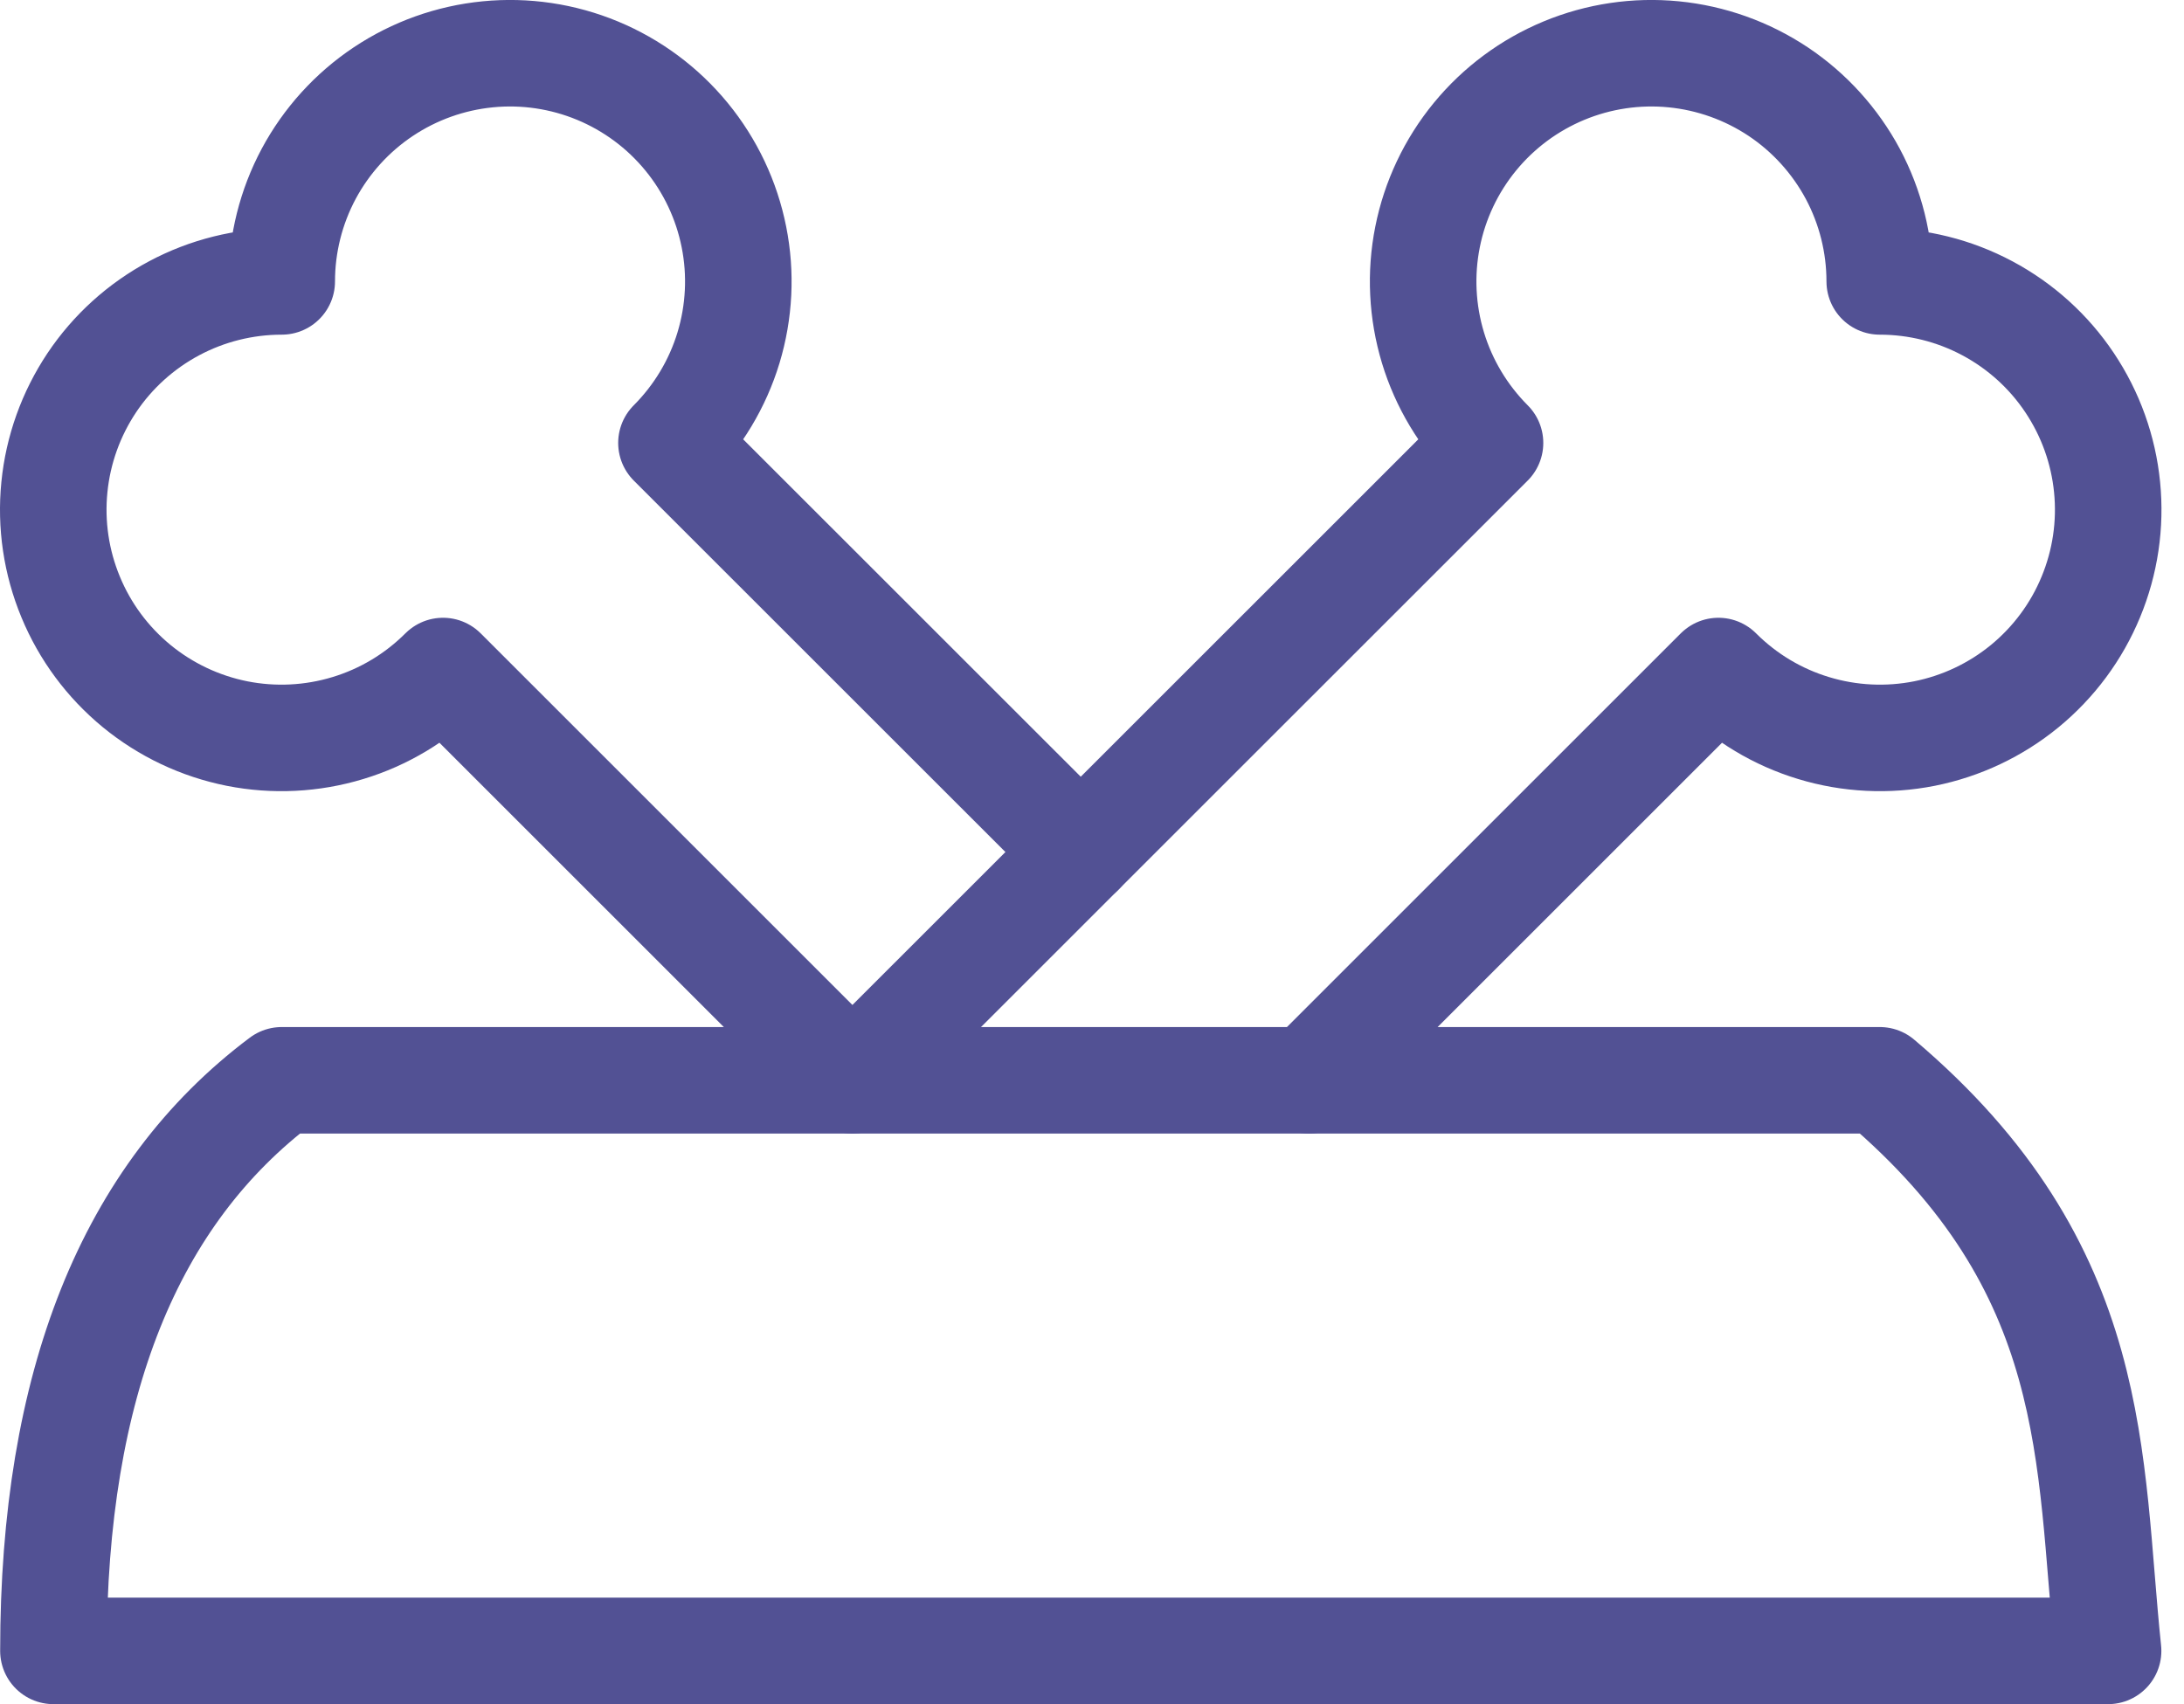
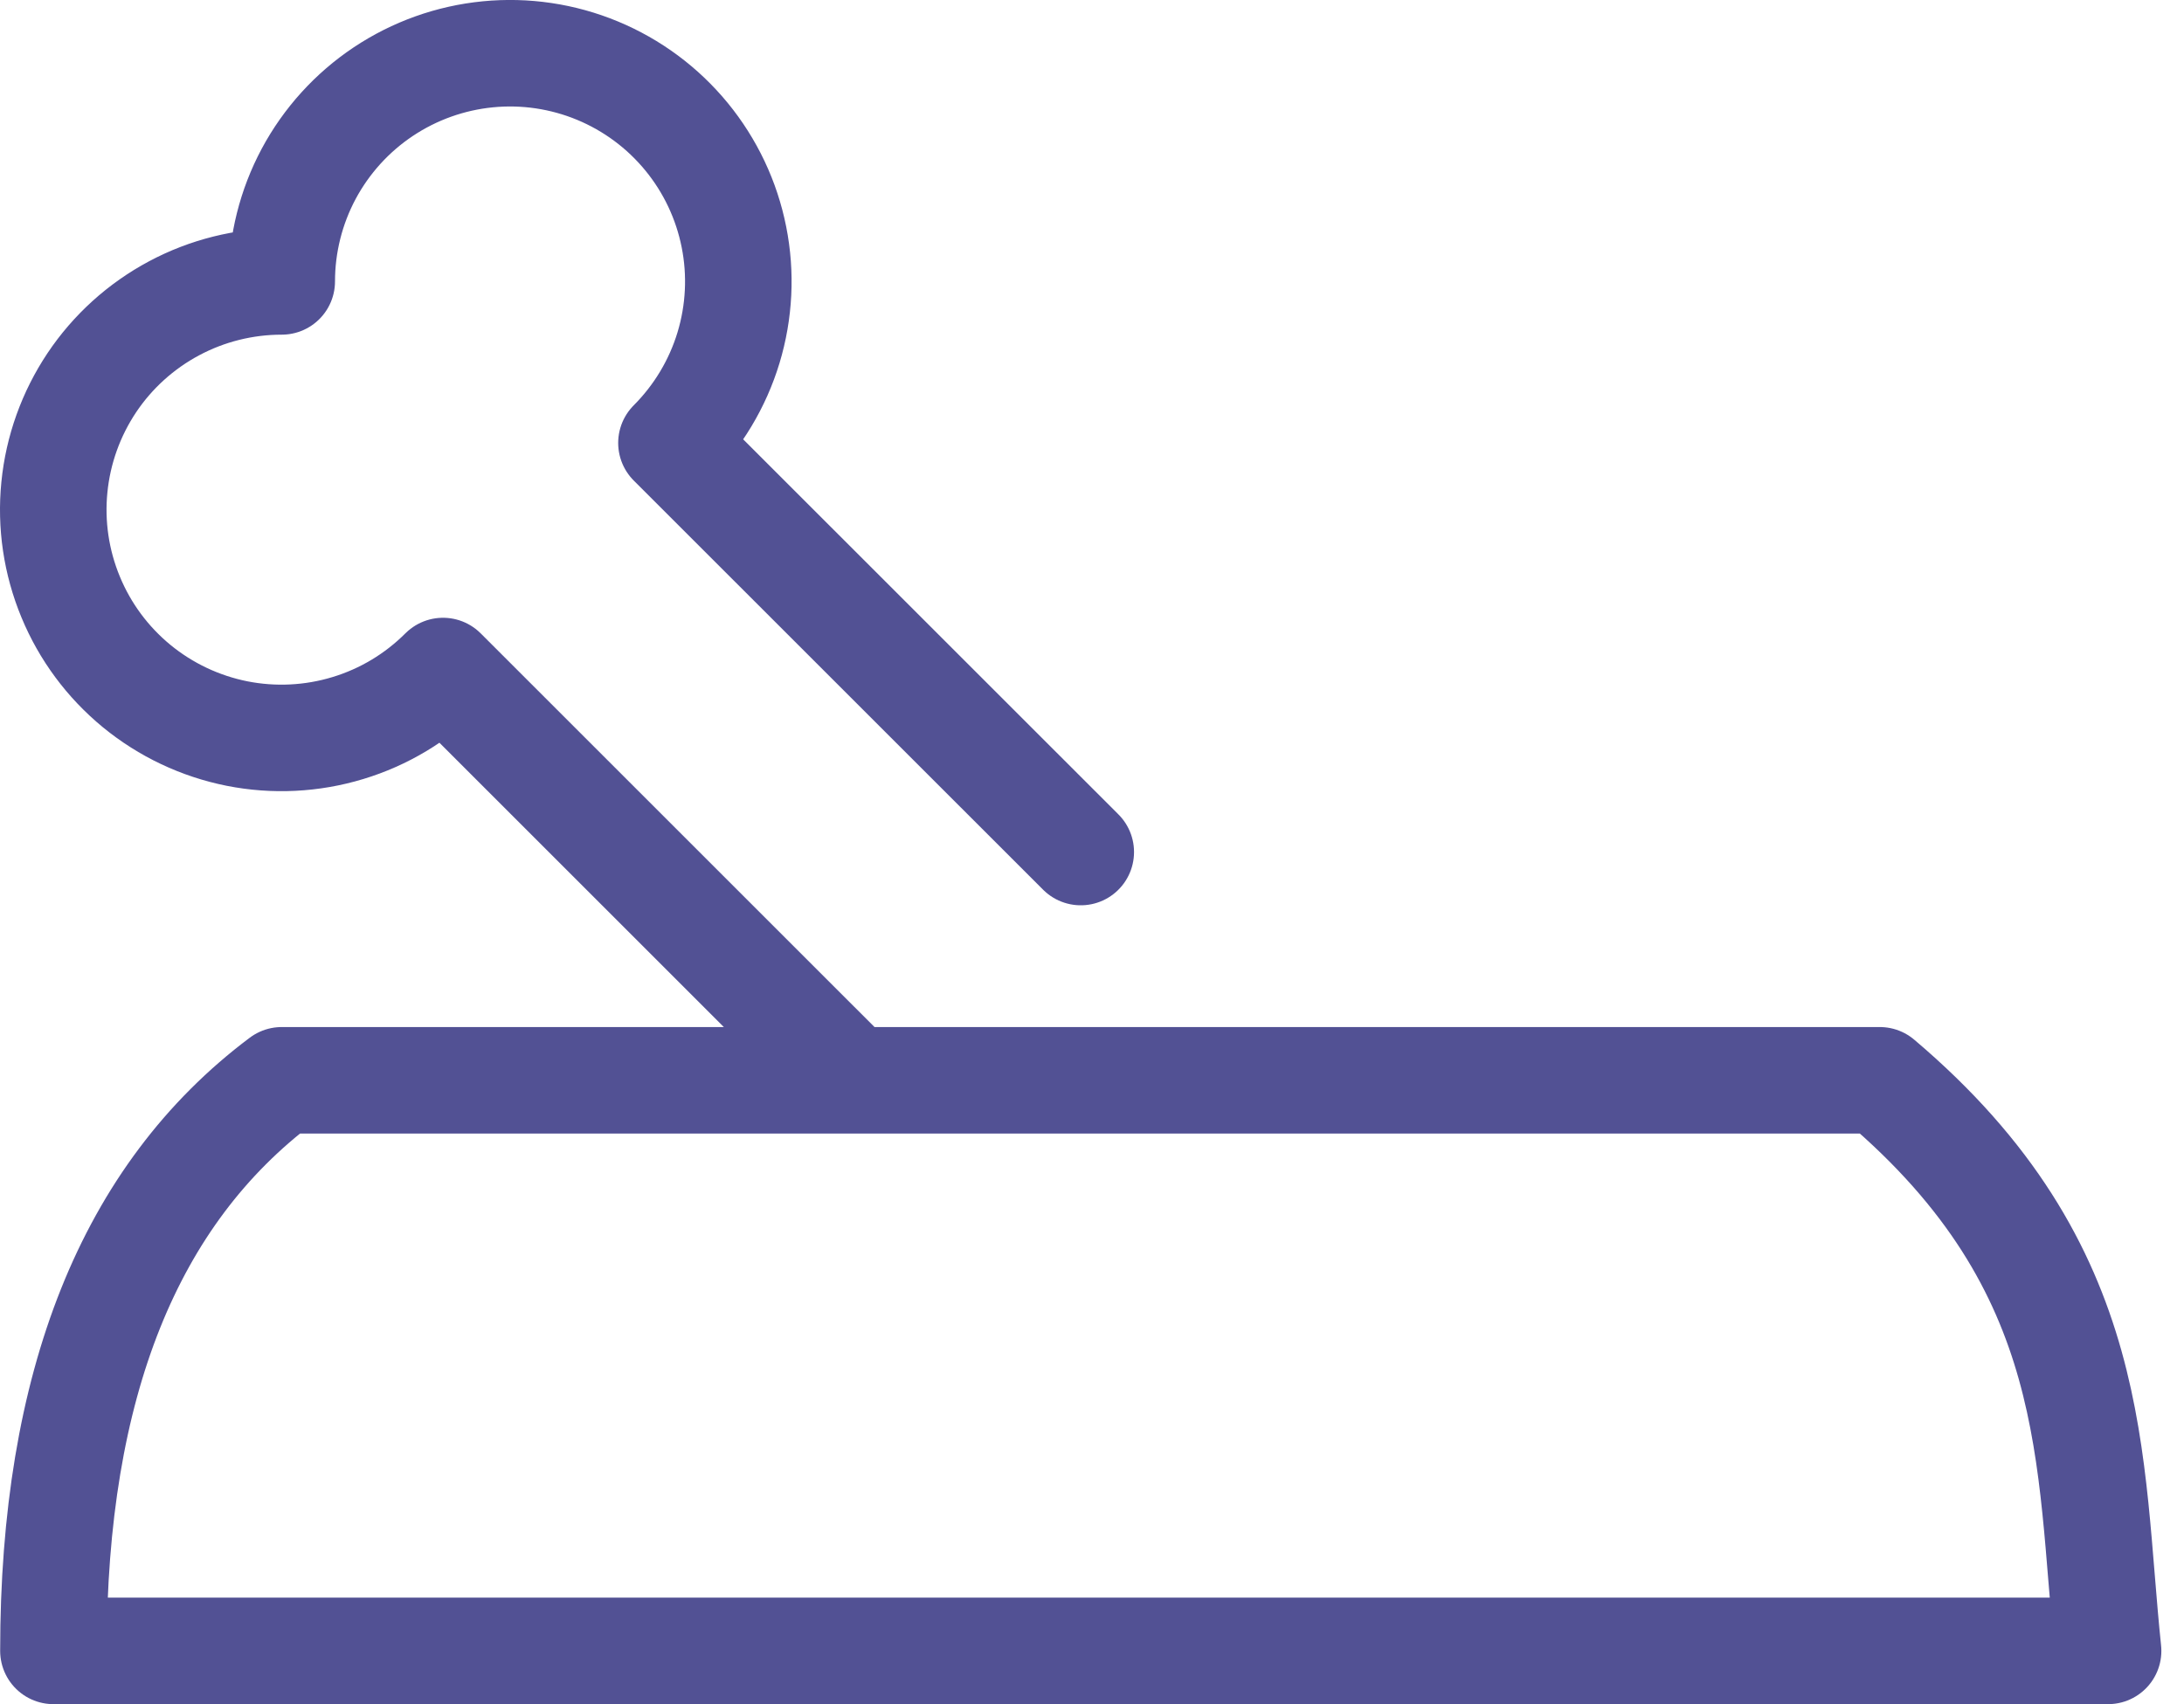
<svg xmlns="http://www.w3.org/2000/svg" width="41" height="32" viewBox="0 0 41 32" fill="none">
  <g id="Group">
-     <path id="Vector" d="M16.002 20.285L27.972 8.317C27.474 7.818 27.106 7.205 26.901 6.53C26.697 5.856 26.661 5.141 26.799 4.45C26.936 3.759 27.242 3.112 27.689 2.567C28.136 2.022 28.71 1.596 29.361 1.326C30.012 1.056 30.72 0.951 31.421 1.02C32.123 1.089 32.796 1.33 33.383 1.721C33.969 2.113 34.449 2.643 34.782 3.264C35.114 3.886 35.288 4.58 35.288 5.284C35.993 5.284 36.687 5.457 37.309 5.789C37.931 6.121 38.462 6.601 38.853 7.187C39.245 7.773 39.487 8.447 39.556 9.148C39.626 9.85 39.521 10.558 39.251 11.209C38.982 11.861 38.556 12.435 38.011 12.883C37.466 13.33 36.819 13.636 36.128 13.774C35.436 13.911 34.721 13.876 34.047 13.671C33.372 13.467 32.759 13.099 32.26 12.6L24.574 20.285" stroke="#525194" stroke-width="2" stroke-linecap="round" stroke-linejoin="round" />
    <path id="Vector_2" d="M20.289 15.999L12.605 8.317C13.103 7.818 13.471 7.205 13.676 6.53C13.88 5.856 13.916 5.141 13.778 4.45C13.641 3.759 13.335 3.112 12.888 2.567C12.441 2.022 11.867 1.596 11.216 1.326C10.565 1.056 9.857 0.951 9.156 1.02C8.454 1.089 7.781 1.33 7.195 1.721C6.608 2.113 6.128 2.643 5.795 3.264C5.463 3.886 5.289 4.58 5.289 5.284C4.584 5.284 3.89 5.457 3.268 5.789C2.646 6.121 2.115 6.601 1.723 7.187C1.332 7.773 1.09 8.447 1.021 9.148C0.951 9.85 1.056 10.558 1.326 11.209C1.595 11.861 2.021 12.435 2.566 12.883C3.111 13.33 3.758 13.636 4.449 13.774C5.141 13.911 5.855 13.876 6.53 13.671C7.205 13.467 7.818 13.099 8.317 12.6L16.003 20.285M1.003 30.999H39.575C39.2 27.418 39.477 23.831 35.289 20.285H5.289C2.432 22.428 1.003 25.999 1.003 30.999Z" stroke="#525194" stroke-width="2" stroke-linecap="round" stroke-linejoin="round" />
  </g>
</svg>